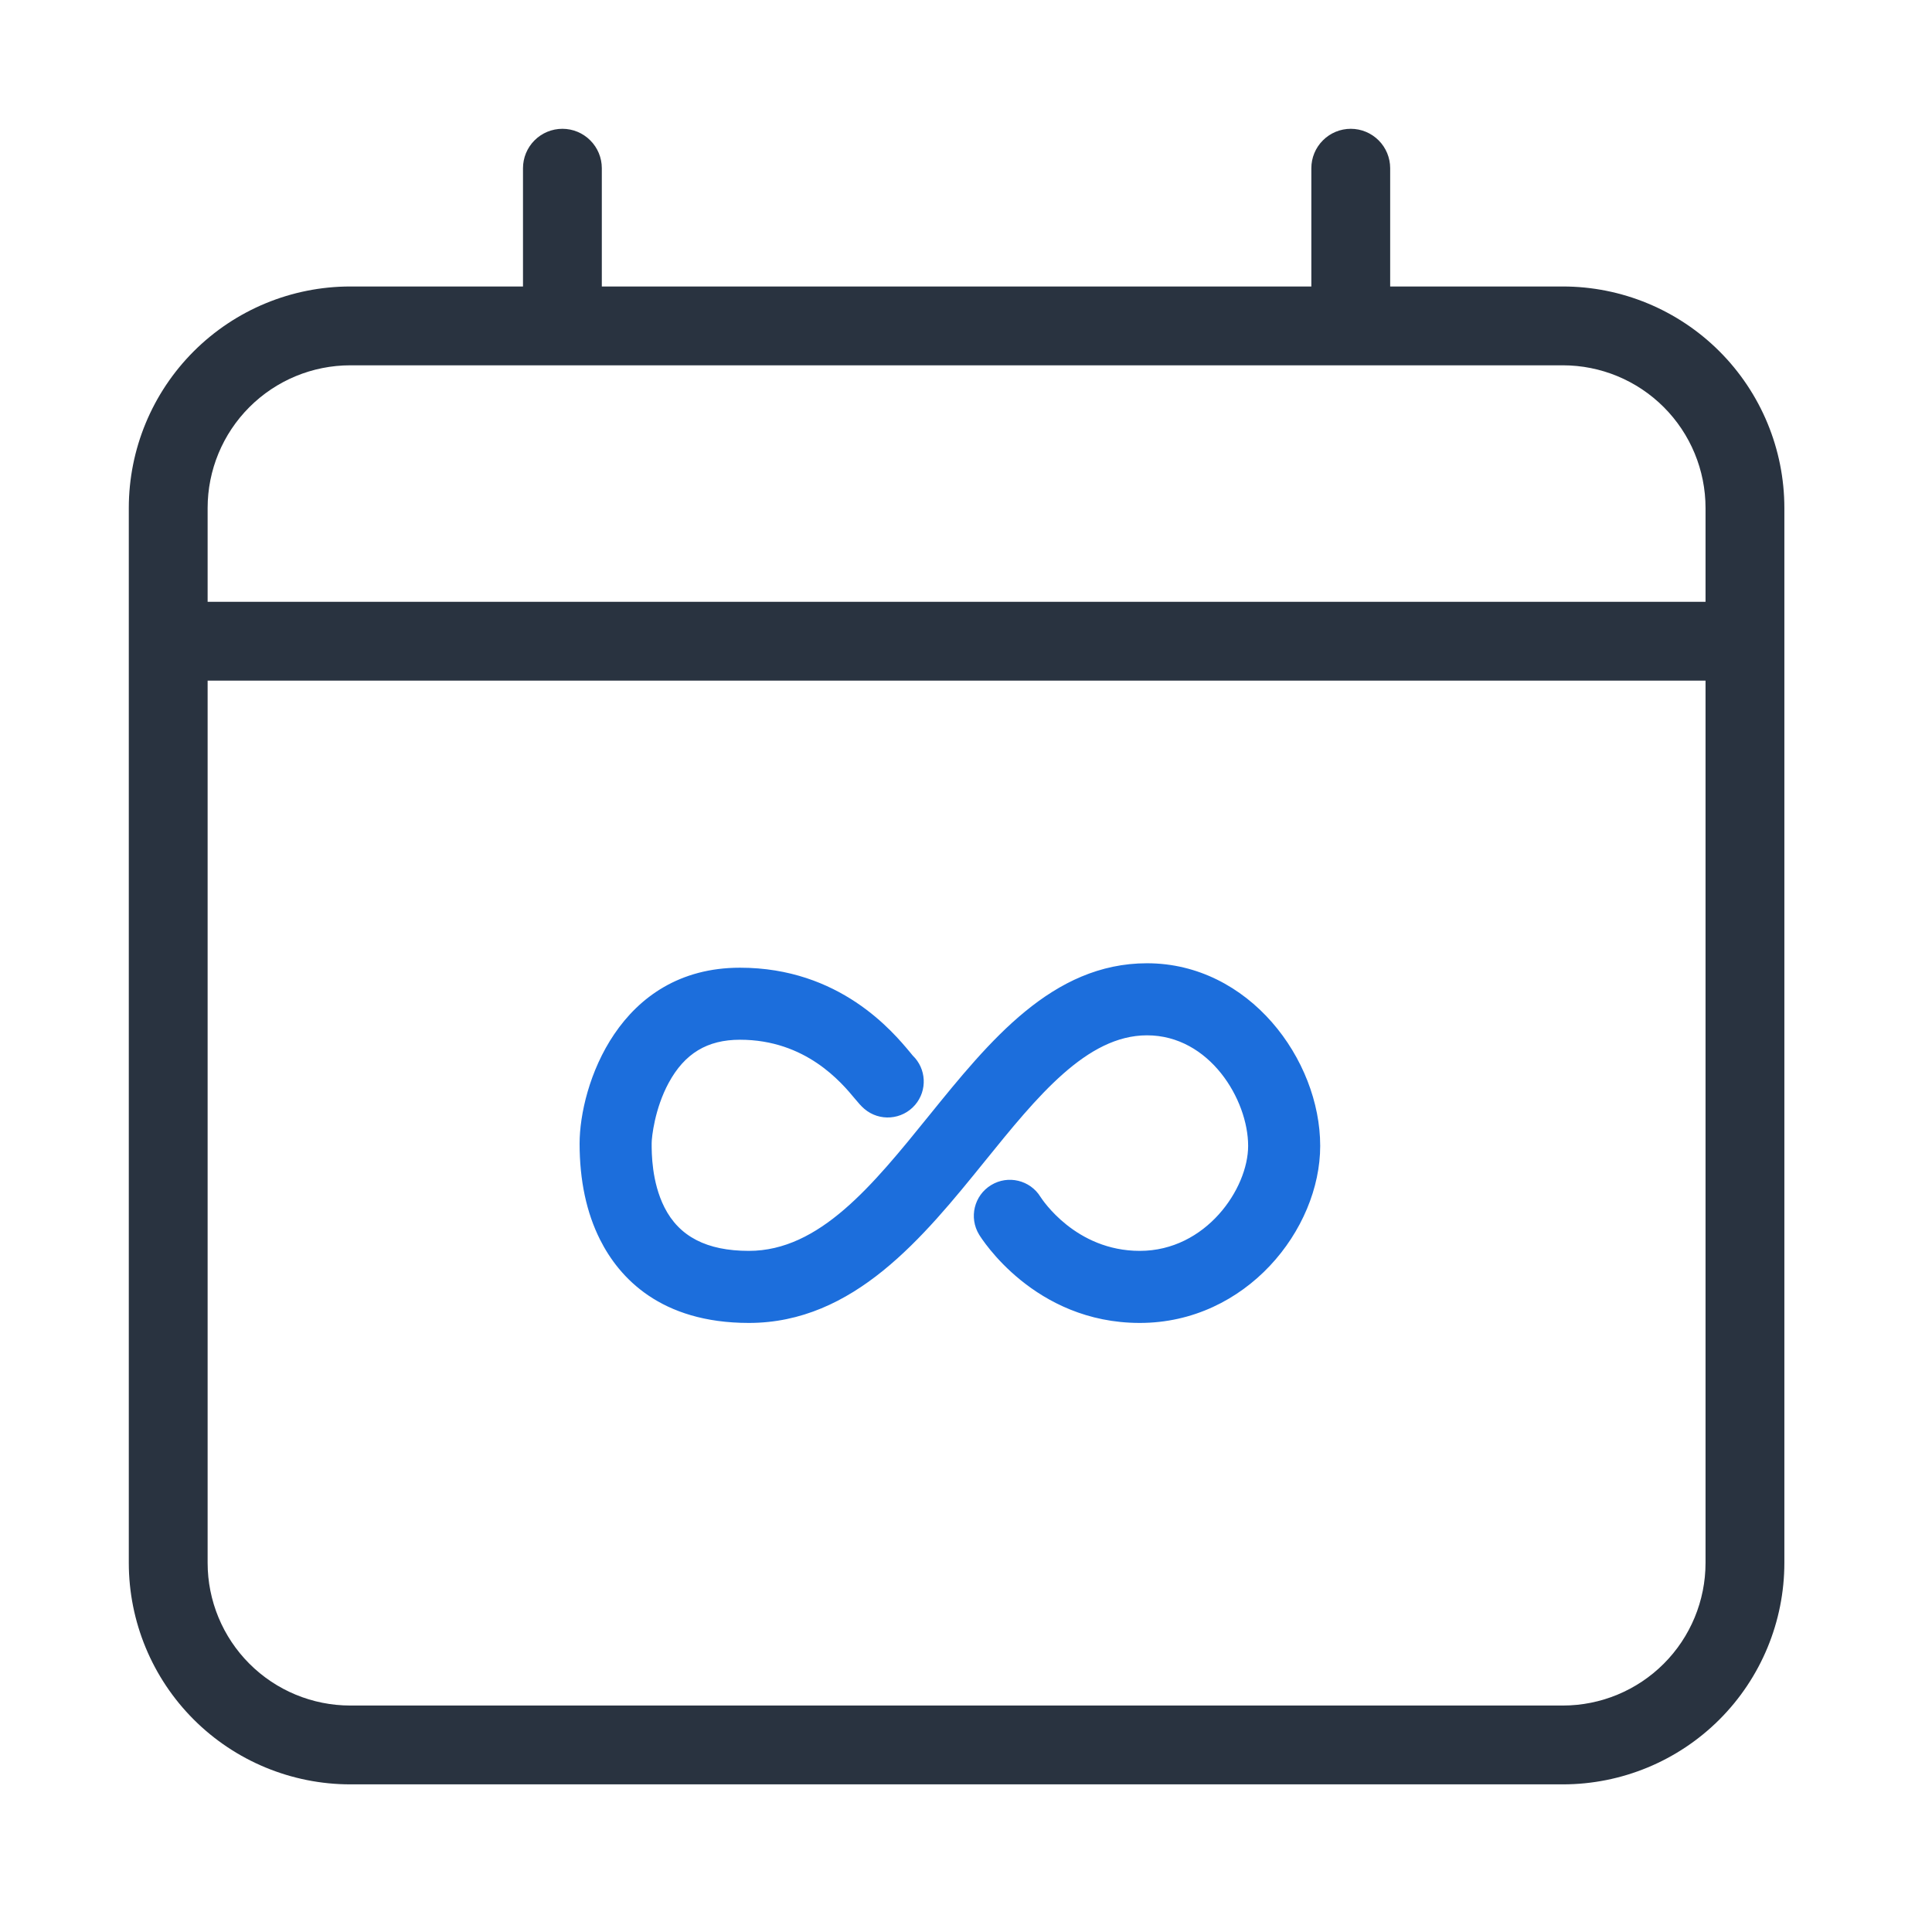
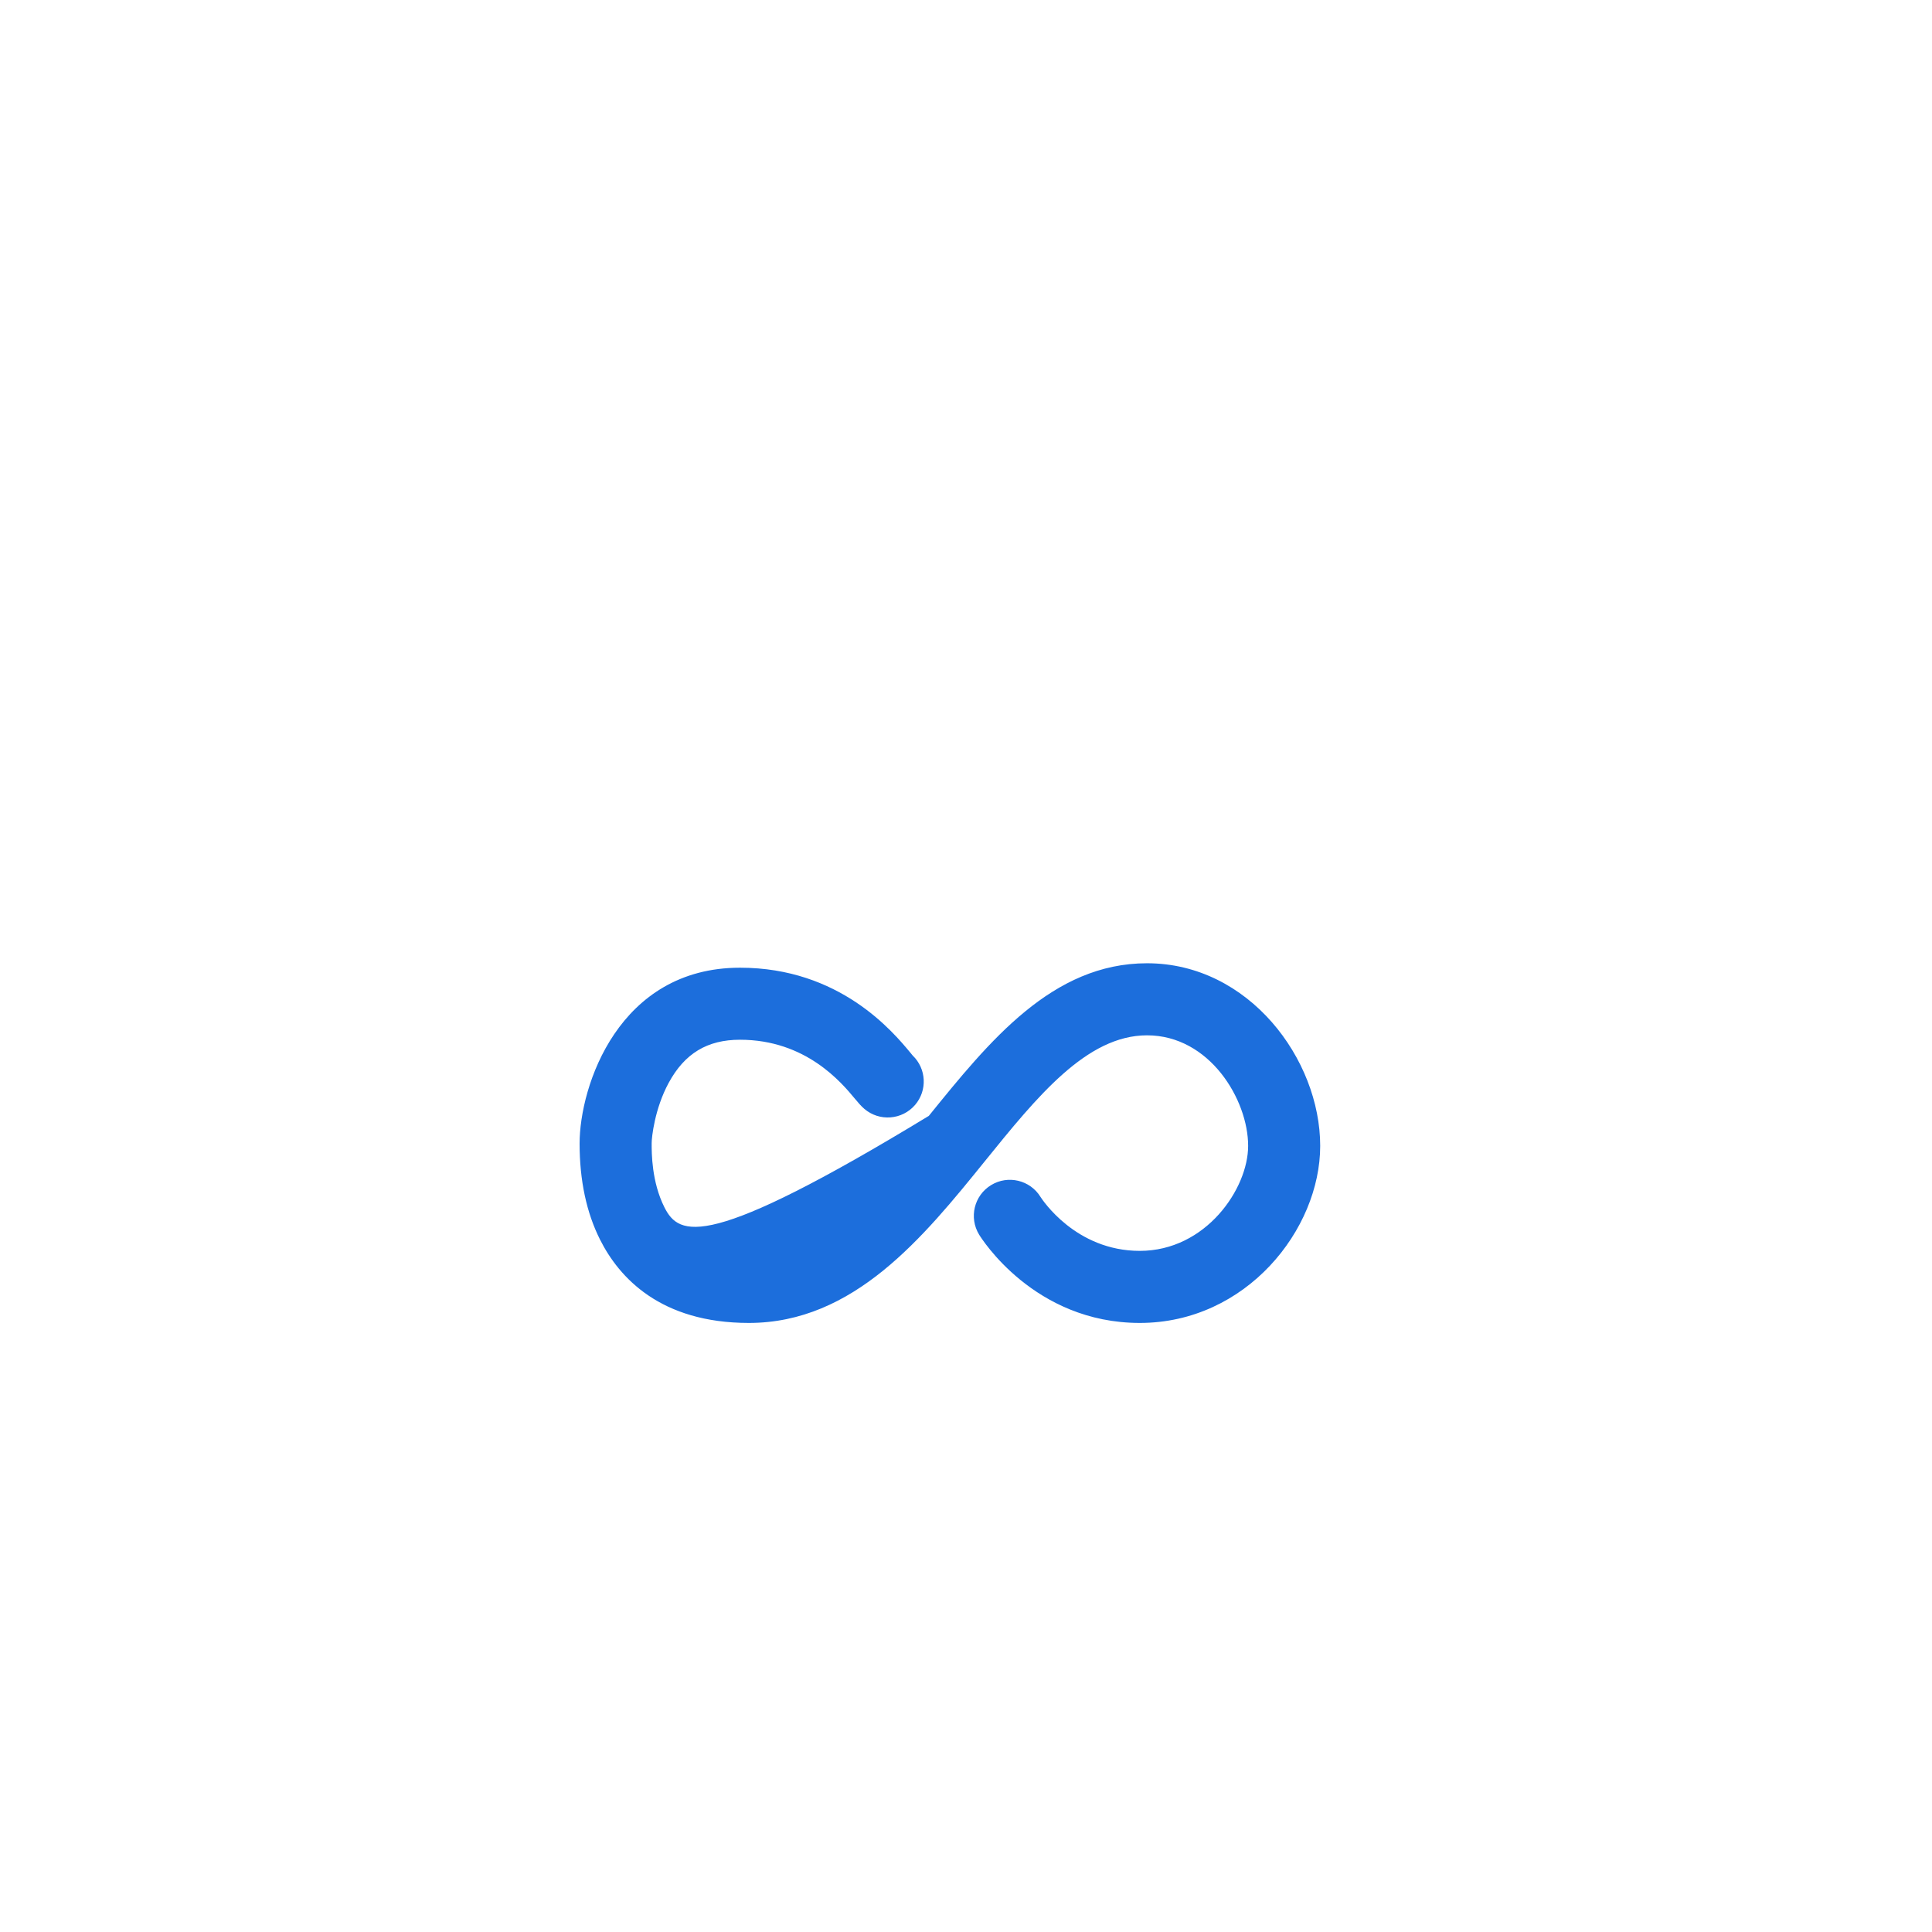
<svg xmlns="http://www.w3.org/2000/svg" width="60" height="60" viewBox="0 0 60 60" fill="none">
-   <path d="M48.535 8.897H43.173V5.224C43.173 4.899 43.044 4.588 42.815 4.359C42.585 4.129 42.274 4 41.949 4C41.625 4 41.313 4.129 41.084 4.359C40.854 4.588 40.725 4.899 40.725 5.224V8.897H18.69V5.224C18.69 4.899 18.561 4.588 18.331 4.359C18.102 4.129 17.791 4 17.466 4C17.141 4 16.83 4.129 16.6 4.359C16.371 4.588 16.242 4.899 16.242 5.224V8.897H10.88C9.055 8.897 7.305 9.622 6.015 10.912C4.725 12.202 4 13.952 4 15.777V48.535C4 50.36 4.725 52.11 6.015 53.4C7.305 54.69 9.055 55.415 10.88 55.415H48.535C50.36 55.415 52.11 54.69 53.4 53.4C54.69 52.11 55.415 50.36 55.415 48.535V15.777C55.415 13.952 54.69 12.202 53.4 10.912C52.11 9.622 50.36 8.897 48.535 8.897V8.897ZM10.88 11.345H48.535C49.711 11.345 50.838 11.812 51.669 12.643C52.5 13.474 52.967 14.601 52.967 15.777V18.69H6.448V15.777C6.448 14.601 6.915 13.474 7.746 12.643C8.577 11.812 9.704 11.345 10.88 11.345V11.345ZM48.535 52.967H10.88C9.704 52.967 8.577 52.5 7.746 51.669C6.915 50.838 6.448 49.711 6.448 48.535V21.138H52.967V48.535C52.967 49.711 52.5 50.838 51.669 51.669C50.838 52.5 49.711 52.967 48.535 52.967V52.967Z" fill="#293340" />
-   <path d="M23.257 41.085C26.52 41.085 28.68 38.417 30.585 36.063C32.212 34.052 33.749 32.153 35.621 32.153C37.567 32.153 38.762 34.153 38.762 35.586C38.762 36.916 37.451 38.847 35.397 38.847C33.404 38.847 32.366 37.252 32.313 37.17C31.991 36.648 31.305 36.483 30.78 36.804C30.252 37.125 30.085 37.814 30.407 38.342C30.475 38.453 32.116 41.085 35.397 41.085C38.699 41.085 41 38.187 41 35.586C41 32.904 38.791 29.915 35.622 29.915C32.682 29.915 30.731 32.325 28.845 34.655C27.101 36.811 25.452 38.847 23.257 38.847C21.951 38.847 21.093 38.404 20.634 37.494C20.237 36.704 20.237 35.81 20.238 35.5C20.238 35.322 20.331 34.432 20.766 33.63C21.261 32.716 21.965 32.29 22.981 32.29C25.028 32.29 26.134 33.621 26.55 34.122C26.659 34.252 26.737 34.346 26.841 34.435C27.309 34.837 28.016 34.783 28.419 34.314C28.807 33.861 28.769 33.188 28.345 32.781C28.325 32.758 28.301 32.727 28.272 32.692C27.729 32.039 26.079 30.053 22.982 30.053C19.217 30.053 18 33.723 18 35.515C18 36.657 18.213 37.661 18.636 38.5C19.229 39.679 20.513 41.085 23.257 41.085Z" fill="#1C6EDC" />
+   <path d="M23.257 41.085C26.52 41.085 28.68 38.417 30.585 36.063C32.212 34.052 33.749 32.153 35.621 32.153C37.567 32.153 38.762 34.153 38.762 35.586C38.762 36.916 37.451 38.847 35.397 38.847C33.404 38.847 32.366 37.252 32.313 37.17C31.991 36.648 31.305 36.483 30.78 36.804C30.252 37.125 30.085 37.814 30.407 38.342C30.475 38.453 32.116 41.085 35.397 41.085C38.699 41.085 41 38.187 41 35.586C41 32.904 38.791 29.915 35.622 29.915C32.682 29.915 30.731 32.325 28.845 34.655C21.951 38.847 21.093 38.404 20.634 37.494C20.237 36.704 20.237 35.81 20.238 35.5C20.238 35.322 20.331 34.432 20.766 33.63C21.261 32.716 21.965 32.29 22.981 32.29C25.028 32.29 26.134 33.621 26.55 34.122C26.659 34.252 26.737 34.346 26.841 34.435C27.309 34.837 28.016 34.783 28.419 34.314C28.807 33.861 28.769 33.188 28.345 32.781C28.325 32.758 28.301 32.727 28.272 32.692C27.729 32.039 26.079 30.053 22.982 30.053C19.217 30.053 18 33.723 18 35.515C18 36.657 18.213 37.661 18.636 38.5C19.229 39.679 20.513 41.085 23.257 41.085Z" fill="#1C6EDC" />
</svg>